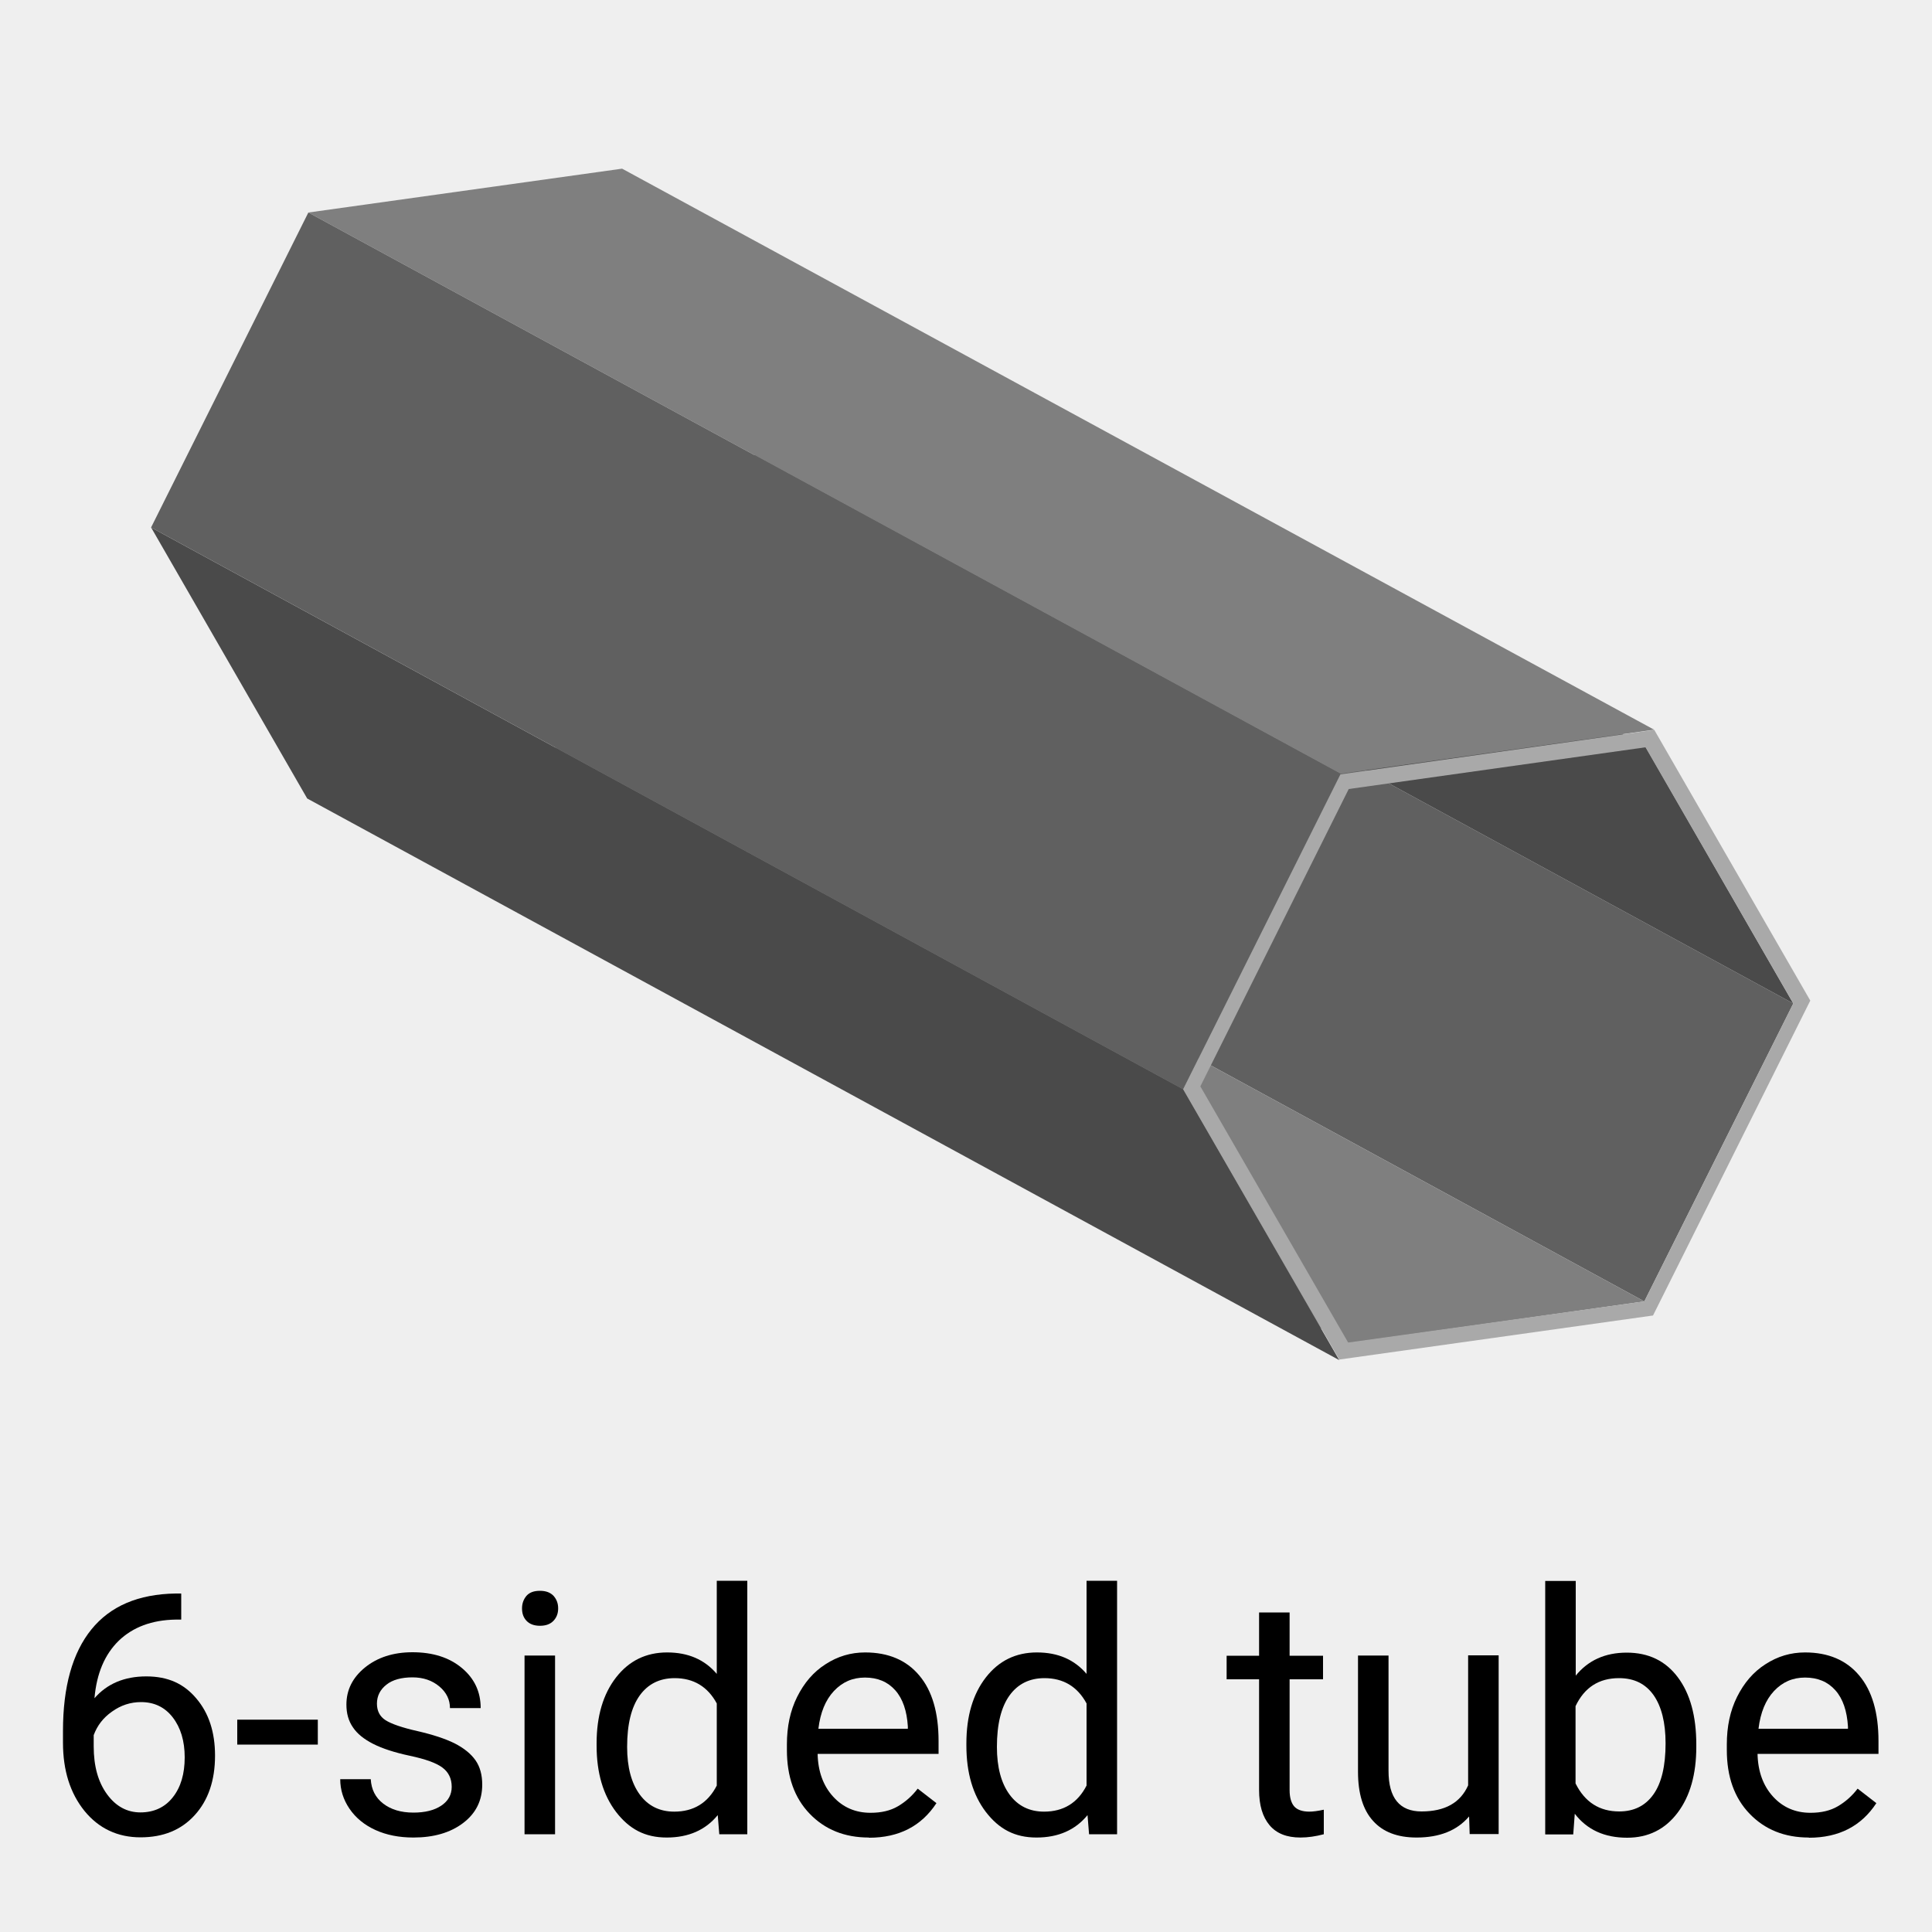
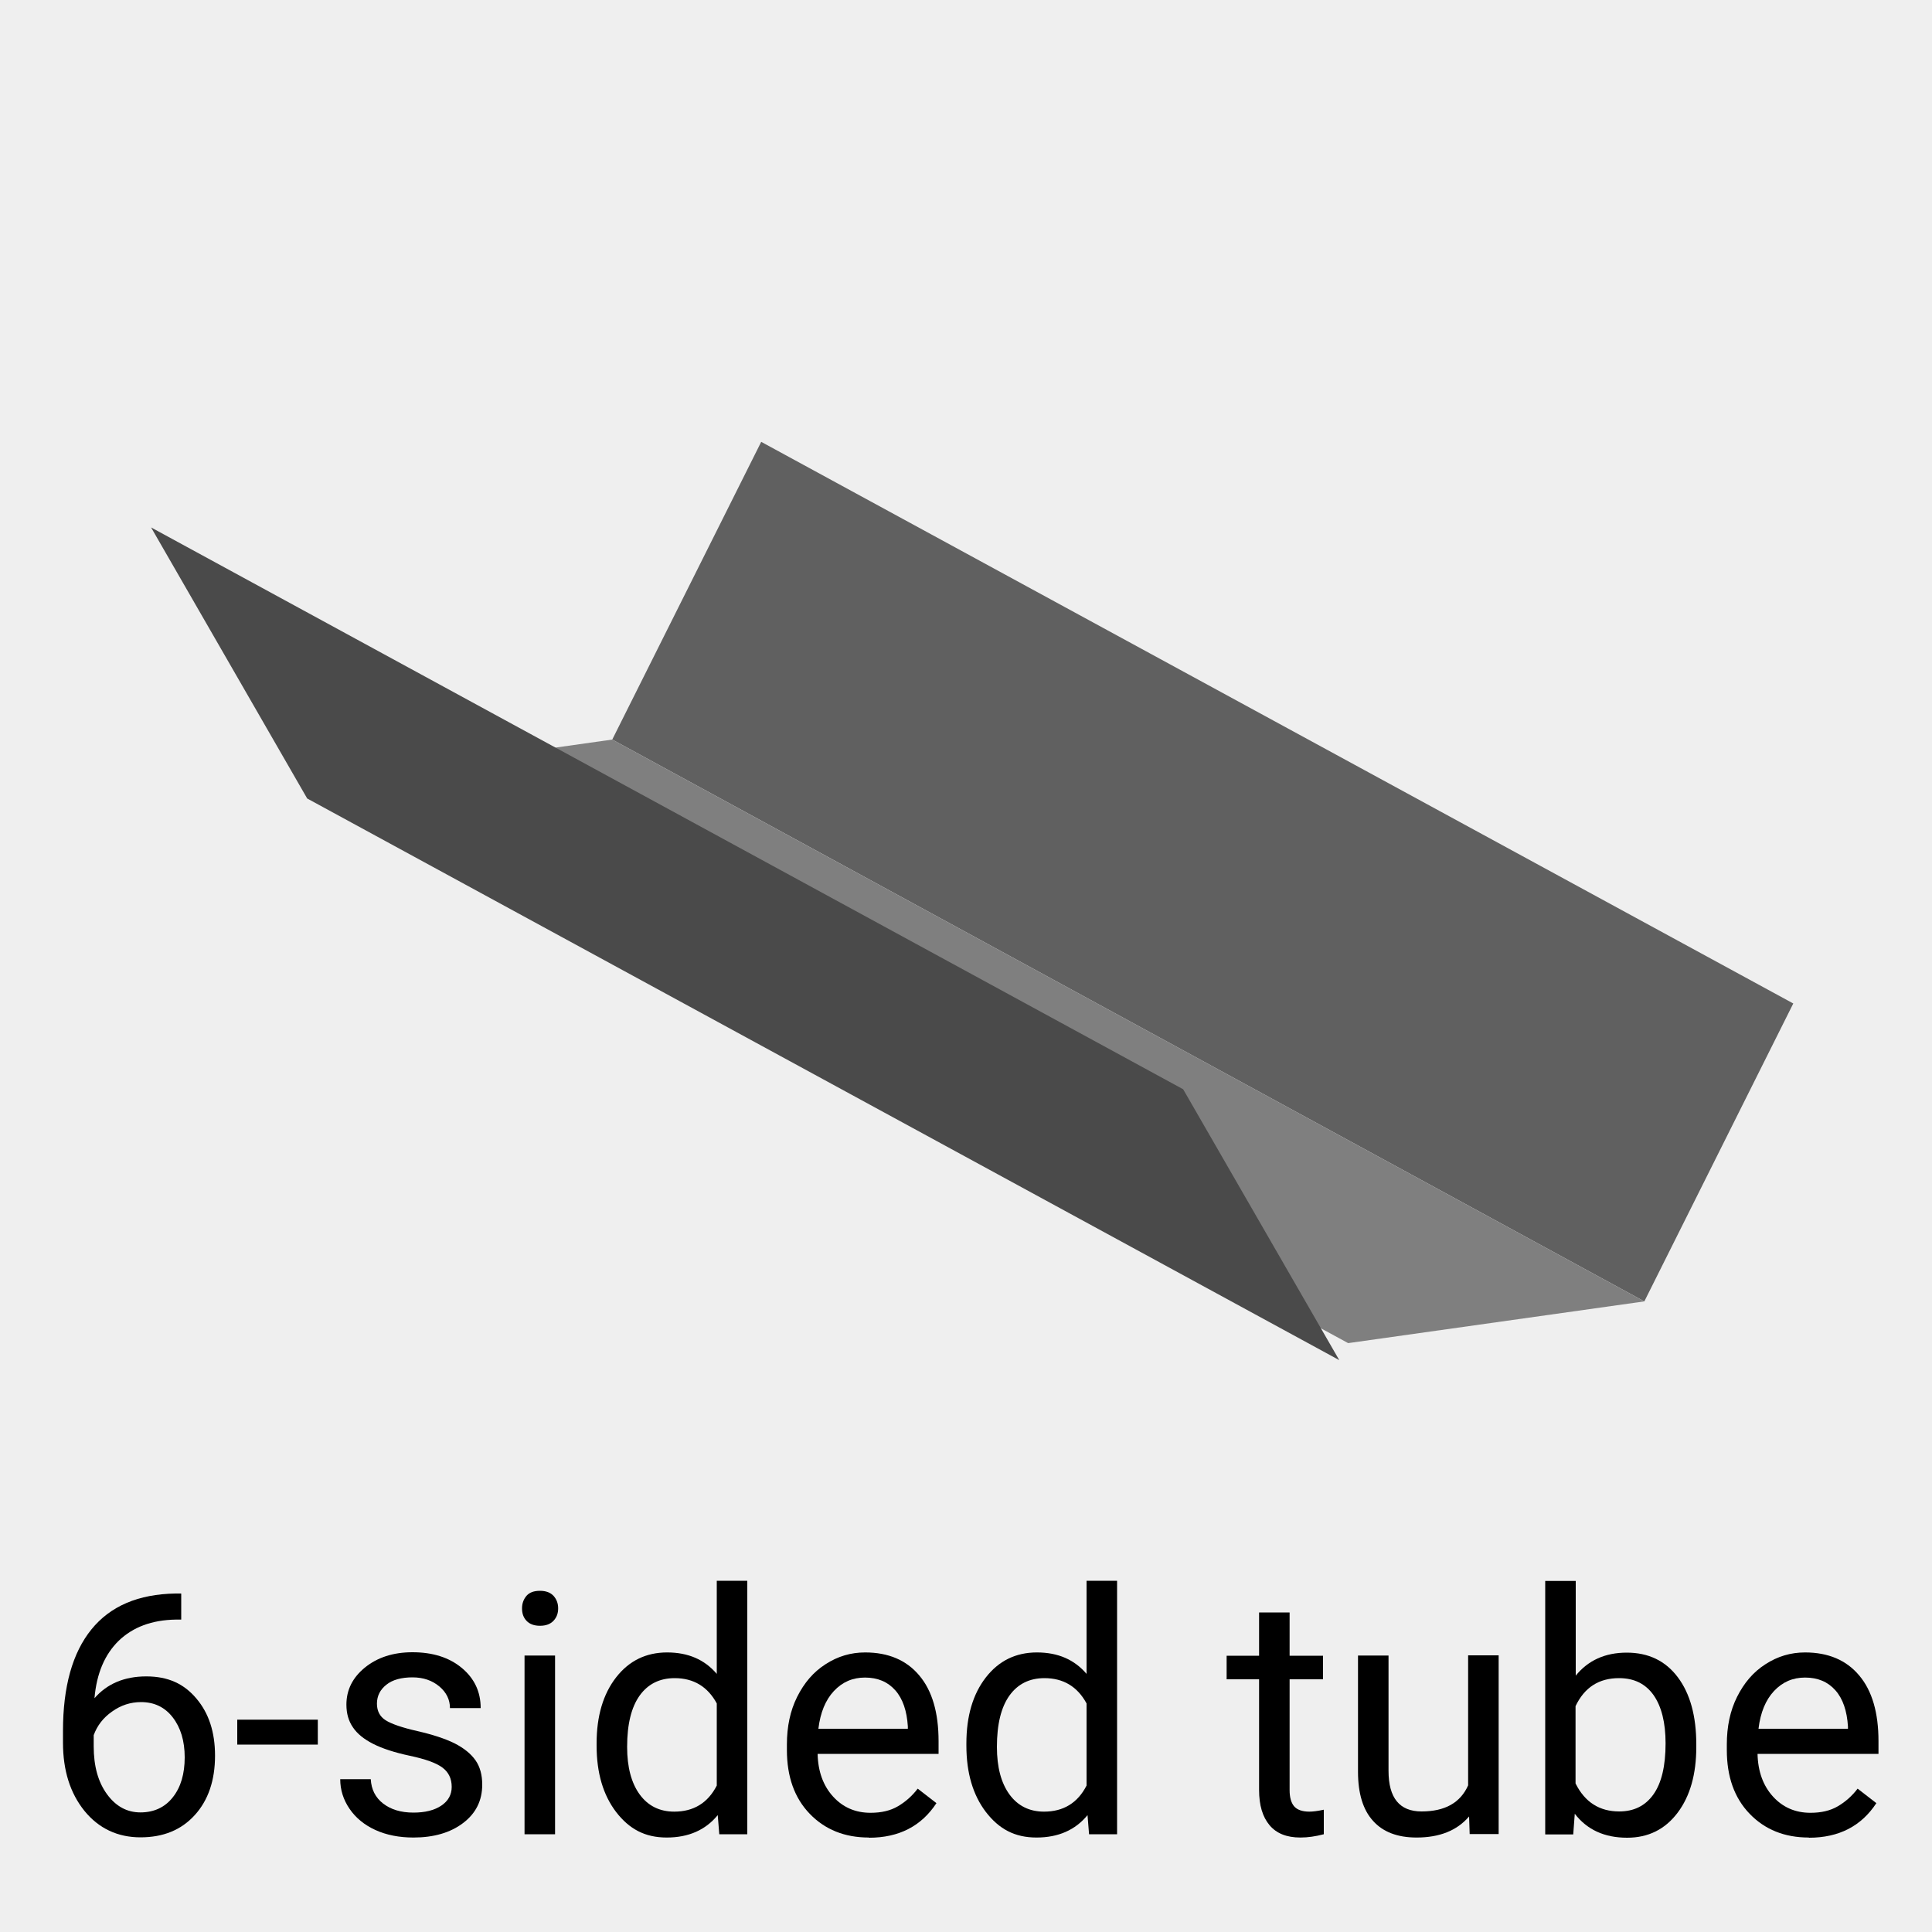
<svg xmlns="http://www.w3.org/2000/svg" viewBox="0 0 100 100">
  <defs>
    <style>
      .cls-1 {
        fill: #4a4a4a;
      }

      .cls-2 {
        fill: #606060;
      }

      .cls-3 {
        isolation: isolate;
      }

      .cls-4 {
        fill: #efefef;
      }

      .cls-5 {
        fill: #a9a9a9;
      }

      .cls-6 {
        fill: #7f7f7f;
      }
    </style>
  </defs>
  <g id="Hintergrund">
    <rect class="cls-4" x="0" width="100" height="100" />
  </g>
  <g id="Icons">
    <g class="cls-3">
      <polygon class="cls-2" points="85.11 67.36 31.69 38.28 39.4 22.87 92.82 51.94 85.11 67.36" />
      <polygon class="cls-6" points="69.78 69.52 16.33 40.45 31.69 38.28 85.11 67.36 69.78 69.52" />
-       <polygon class="cls-1" points="92.82 51.94 39.4 22.87 31.75 9.61 85.17 38.65 92.82 51.94" />
      <polygon class="cls-1" points="69.32 70.4 15.9 41.33 7.82 27.3 61.24 56.38 69.32 70.4" />
-       <polygon class="cls-6" points="69.38 40.05 15.96 11 32.2 8.73 85.62 37.77 69.38 40.05" />
-       <polygon class="cls-2" points="61.24 56.38 7.82 27.3 15.96 11 69.38 40.05 61.24 56.38" />
-       <path class="cls-5" d="M85.62,37.77l8.08,14.02-8.14,16.3-16.24,2.28-8.08-13.99,8.14-16.3,16.24-2.3ZM85.11,67.36l7.71-15.42-7.65-13.26-15.36,2.16-7.68,15.39,7.65,13.26,15.33-2.13" />
    </g>
    <g>
      <path d="M9.38,82.49v1.34h-.29c-1.23.02-2.21.39-2.94,1.09-.73.71-1.15,1.7-1.26,2.98.65-.75,1.55-1.13,2.68-1.13s1.95.38,2.59,1.14c.65.76.97,1.75.97,2.96,0,1.28-.35,2.31-1.05,3.08-.7.77-1.63,1.15-2.81,1.15s-2.16-.46-2.9-1.37c-.74-.92-1.11-2.09-1.11-3.53v-.61c0-2.29.49-4.04,1.47-5.25.98-1.21,2.43-1.83,4.36-1.86h.28ZM7.3,88.1c-.54,0-1.04.16-1.5.49-.46.32-.77.73-.95,1.22v.58c0,1.03.23,1.85.69,2.48.46.63,1.04.94,1.73.94s1.27-.26,1.68-.79c.41-.52.61-1.21.61-2.06s-.21-1.54-.62-2.07c-.41-.53-.96-.79-1.64-.79Z" />
-       <path d="M16.45,90.3h-4.17v-1.29h4.17v1.29Z" />
+       <path d="M16.45,90.3h-4.17v-1.29h4.17v1.29" />
      <path d="M23.38,92.49c0-.43-.16-.76-.48-1-.32-.24-.88-.44-1.68-.61-.8-.17-1.44-.38-1.91-.62s-.82-.52-1.04-.85c-.23-.33-.34-.72-.34-1.18,0-.76.32-1.4.96-1.92.64-.52,1.46-.79,2.46-.79,1.05,0,1.9.27,2.55.81s.98,1.23.98,2.08h-1.59c0-.43-.18-.81-.55-1.12s-.83-.47-1.39-.47-1.03.12-1.35.38c-.32.25-.49.58-.49.98,0,.38.15.67.45.86.3.19.85.38,1.64.56.79.18,1.43.39,1.92.63.49.25.85.54,1.09.88.24.34.35.77.35,1.26,0,.83-.33,1.49-.99,1.99-.66.5-1.52.75-2.57.75-.74,0-1.4-.13-1.97-.39-.57-.26-1.02-.63-1.34-1.1-.32-.47-.48-.98-.48-1.53h1.58c.03.53.24.95.64,1.26.4.31.92.47,1.57.47.6,0,1.08-.12,1.44-.36.36-.24.54-.57.54-.97Z" />
      <path d="M27.02,83.25c0-.26.08-.47.23-.65.16-.18.39-.26.7-.26s.54.09.7.26c.16.18.24.39.24.65s-.08.47-.24.64c-.16.17-.39.26-.7.26s-.54-.09-.7-.26c-.16-.17-.23-.38-.23-.64ZM28.73,94.94h-1.58v-9.25h1.58v9.25Z" />
      <path d="M30.88,90.24c0-1.42.34-2.56,1.01-3.42.67-.86,1.55-1.29,2.64-1.29s1.94.37,2.57,1.11v-4.82h1.58v13.12h-1.45l-.08-.99c-.63.77-1.51,1.16-2.64,1.16s-1.94-.44-2.62-1.32c-.67-.88-1.01-2.02-1.01-3.44v-.12ZM32.46,90.42c0,1.05.22,1.87.65,2.46.43.59,1.03.89,1.79.89,1,0,1.74-.45,2.2-1.35v-4.25c-.47-.87-1.2-1.31-2.18-1.31-.77,0-1.38.3-1.81.9s-.65,1.48-.65,2.66Z" />
      <path d="M44.97,95.11c-1.25,0-2.27-.41-3.06-1.23s-1.18-1.92-1.18-3.3v-.29c0-.92.17-1.74.53-2.46s.84-1.29,1.47-1.69c.63-.41,1.31-.61,2.05-.61,1.2,0,2.14.4,2.8,1.19.67.79,1,1.93,1,3.4v.66h-6.26c.02.91.29,1.65.8,2.21.51.56,1.16.84,1.94.84.56,0,1.03-.11,1.42-.34.39-.23.73-.53,1.02-.91l.97.75c-.78,1.19-1.94,1.79-3.49,1.79ZM44.77,86.83c-.64,0-1.17.23-1.61.7-.43.46-.7,1.11-.8,1.95h4.63v-.12c-.05-.8-.26-1.43-.65-1.87-.39-.44-.91-.66-1.57-.66Z" />
      <path d="M50.02,90.24c0-1.42.34-2.56,1.01-3.42.67-.86,1.55-1.29,2.64-1.29s1.94.37,2.57,1.11v-4.82h1.58v13.12h-1.45l-.08-.99c-.63.77-1.51,1.16-2.64,1.16s-1.94-.44-2.62-1.32c-.67-.88-1.01-2.02-1.01-3.44v-.12ZM51.6,90.42c0,1.05.22,1.87.65,2.46.43.59,1.03.89,1.79.89,1,0,1.74-.45,2.2-1.35v-4.25c-.47-.87-1.2-1.31-2.18-1.31-.77,0-1.38.3-1.81.9s-.65,1.48-.65,2.66Z" />
      <path d="M66.75,83.46v2.24h1.73v1.22h-1.73v5.74c0,.37.08.65.23.83.15.18.42.28.79.28.18,0,.43-.03.75-.1v1.27c-.42.11-.82.17-1.21.17-.71,0-1.24-.21-1.6-.64-.36-.43-.54-1.03-.54-1.82v-5.73h-1.68v-1.22h1.68v-2.24h1.58Z" />
      <path d="M76.03,94.03c-.62.72-1.52,1.08-2.71,1.08-.99,0-1.74-.29-2.25-.86-.52-.57-.78-1.42-.78-2.54v-6.02h1.58v5.97c0,1.4.57,2.1,1.71,2.1,1.21,0,2.01-.45,2.41-1.35v-6.73h1.58v9.25h-1.5l-.03-.91Z" />
      <path d="M87.8,90.42c0,1.41-.32,2.55-.97,3.41-.65.86-1.52,1.29-2.61,1.29-1.17,0-2.07-.41-2.71-1.24l-.08,1.07h-1.45v-13.12h1.58v4.9c.64-.79,1.52-1.19,2.64-1.19s2,.42,2.64,1.27c.64.85.96,2.01.96,3.49v.14ZM86.21,90.24c0-1.08-.21-1.91-.62-2.5-.42-.59-1.01-.88-1.79-.88-1.04,0-1.79.48-2.25,1.45v4c.48.97,1.24,1.45,2.26,1.45.76,0,1.35-.29,1.77-.88.42-.59.63-1.47.63-2.65Z" />
      <path d="M93.62,95.11c-1.25,0-2.27-.41-3.06-1.23s-1.18-1.92-1.18-3.3v-.29c0-.92.17-1.74.53-2.46s.84-1.29,1.47-1.69c.63-.41,1.31-.61,2.05-.61,1.2,0,2.14.4,2.8,1.19.67.79,1,1.93,1,3.4v.66h-6.26c.02.91.29,1.65.8,2.21.51.56,1.16.84,1.94.84.56,0,1.03-.11,1.42-.34.39-.23.73-.53,1.02-.91l.97.75c-.78,1.19-1.94,1.79-3.49,1.79ZM93.43,86.83c-.64,0-1.17.23-1.61.7-.43.46-.7,1.11-.8,1.95h4.63v-.12c-.05-.8-.26-1.43-.65-1.87-.39-.44-.91-.66-1.57-.66Z" />
    </g>
  </g>
</svg>